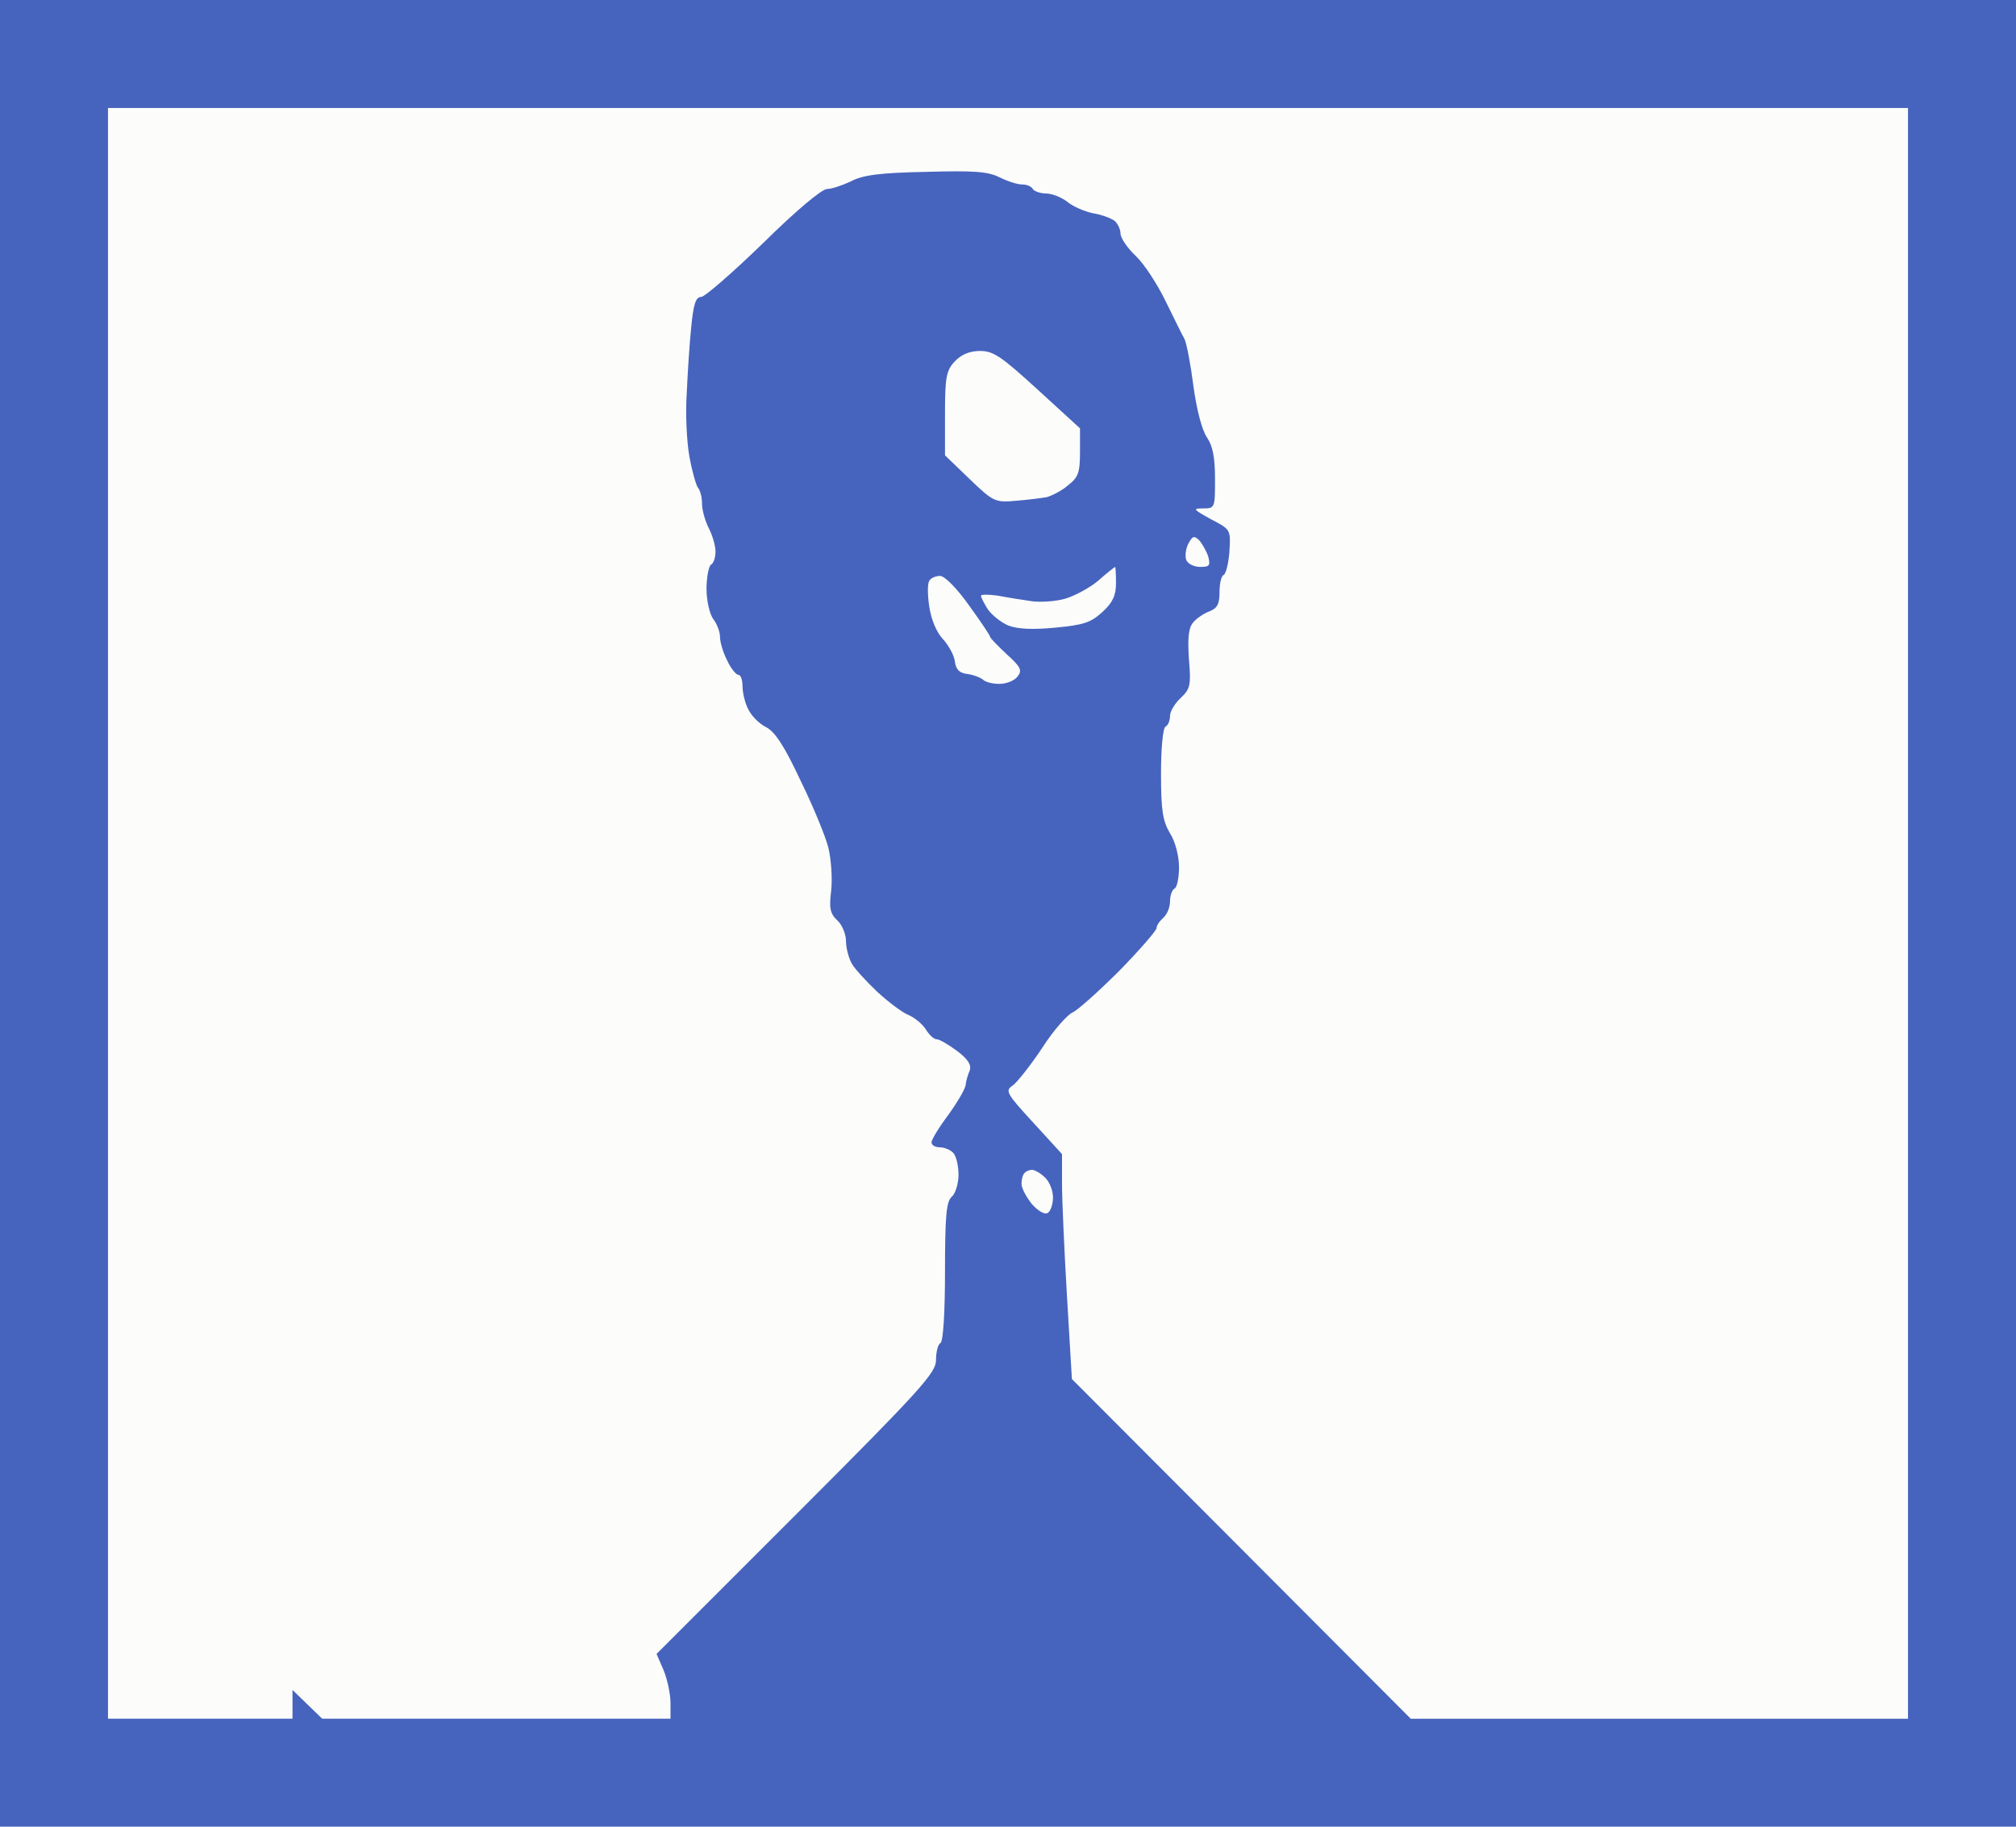
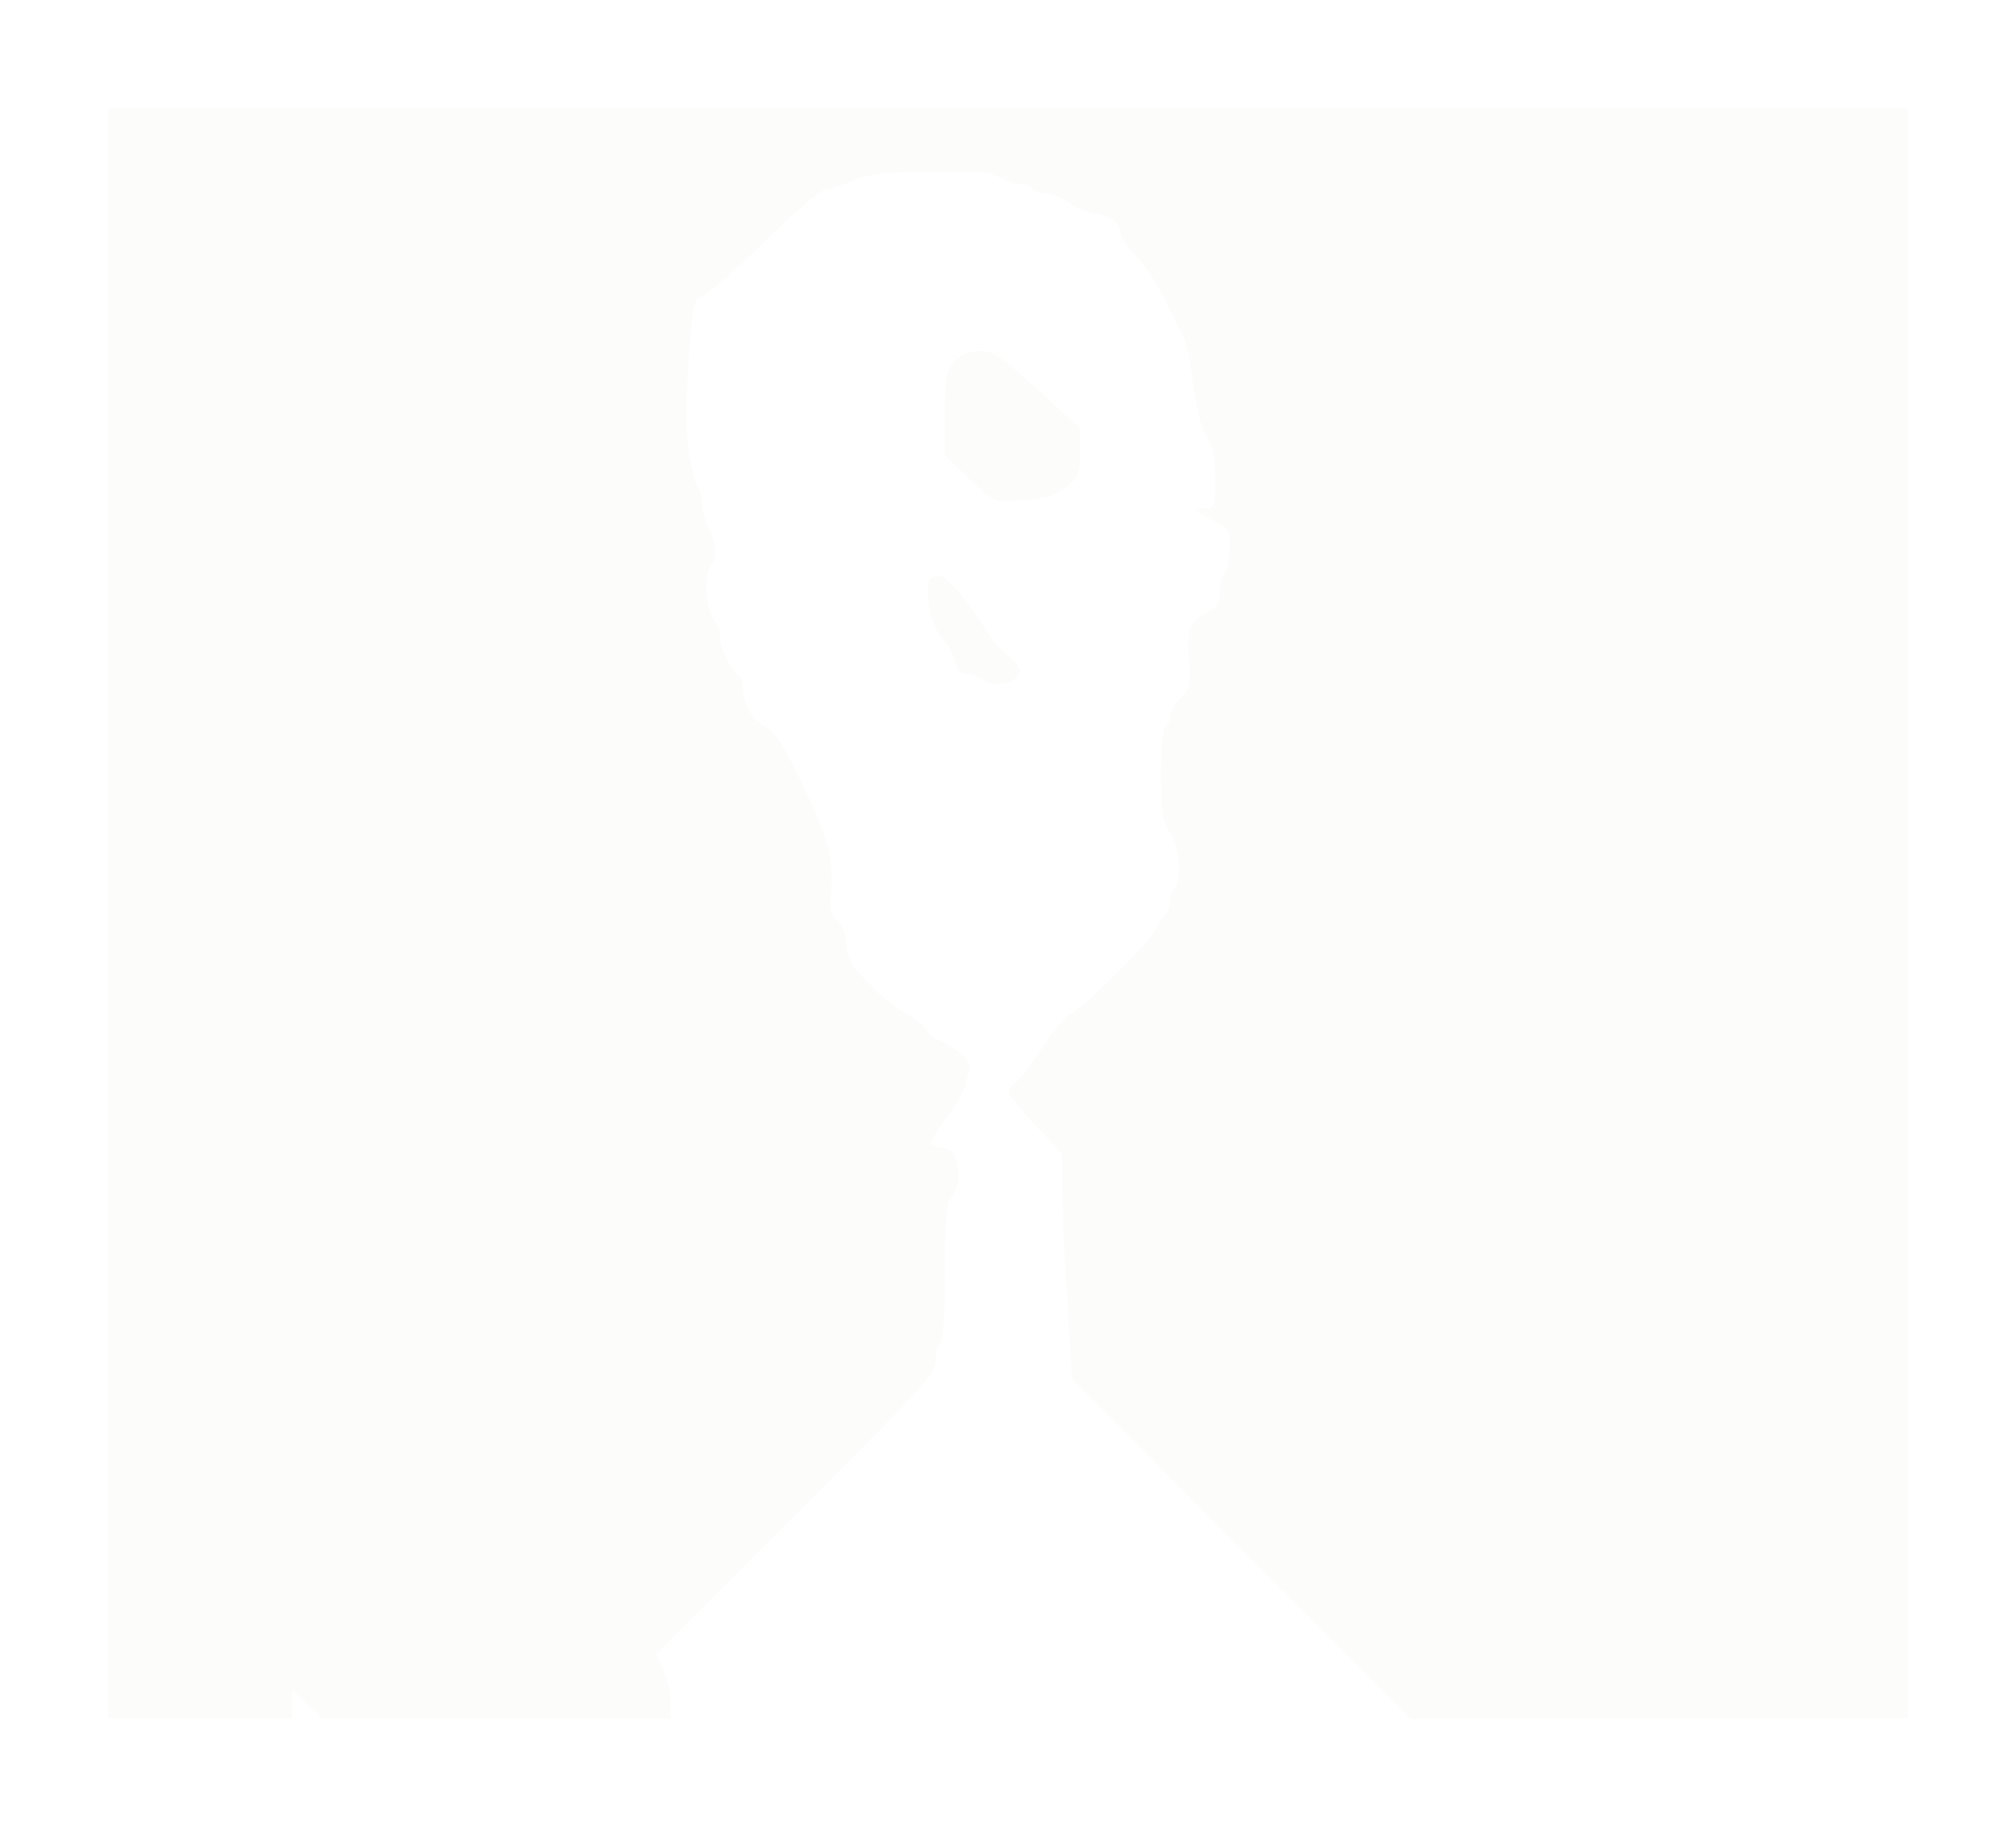
<svg xmlns="http://www.w3.org/2000/svg" version="1.0" width="100%" height="100%" viewBox="0 0 448 406" preserveAspectRatio="xMidYMid meet">
-   <rect width="448" height="406" fill="#4664be" stroke="none" />
  <g transform="translate(0,406) scale(0.1,-0.1)" fill="#fcfcfb" stroke="none">
    <path d="M2240 3820 l-2000 0 0 -1790 0 -1790 205 0 205 0 0 32 0 32 33 -32 33 -32 387 0 387 0 0 35 c0 20 -7 52 -15 72 l-16 37 311 311 c277 277 310 314 310 342 0 17 4 35 10 38 6 4 10 68 10 159 0 124 3 156 15 166 8 7 15 29 15 49 0 20 -5 42 -12 49 -7 7 -20 12 -30 12 -10 0 -18 5 -18 11 0 6 17 34 38 62 20 28 38 58 38 67 1 8 5 22 9 31 4 12 -4 25 -28 43 -19 14 -39 26 -45 26 -7 0 -17 10 -24 21 -7 12 -25 27 -39 33 -15 6 -46 30 -70 52 -24 23 -50 51 -56 62 -7 12 -13 35 -13 50 0 16 -9 37 -19 46 -16 15 -19 27 -14 66 3 27 0 70 -6 95 -6 25 -34 93 -62 150 -36 77 -57 109 -77 119 -16 8 -33 26 -40 41 -7 14 -12 37 -12 50 0 14 -4 25 -9 25 -5 0 -17 14 -25 32 -9 17 -16 41 -16 52 0 12 -7 30 -15 40 -8 11 -15 41 -15 67 0 26 5 51 10 54 6 3 10 17 10 29 0 13 -7 37 -15 52 -8 16 -15 40 -15 55 0 14 -4 29 -9 35 -4 5 -13 36 -19 69 -6 33 -9 96 -6 140 2 44 6 110 10 148 5 51 10 67 22 67 8 0 70 54 138 120 71 70 130 120 142 120 10 0 34 8 53 17 26 14 65 19 166 21 106 3 138 1 164 -12 18 -9 40 -16 50 -16 10 0 21 -4 24 -10 3 -5 17 -10 29 -10 13 0 34 -8 47 -18 13 -11 39 -22 58 -26 19 -3 40 -11 48 -17 7 -6 13 -19 13 -28 0 -10 15 -32 34 -50 19 -18 48 -63 66 -100 18 -36 36 -74 42 -84 5 -10 14 -58 20 -105 7 -52 19 -98 30 -114 13 -19 18 -45 18 -92 0 -65 0 -66 -27 -66 -23 0 -22 -2 18 -24 44 -23 44 -23 41 -72 -2 -27 -8 -50 -13 -52 -5 -2 -9 -19 -9 -38 0 -27 -5 -36 -23 -43 -13 -5 -29 -16 -36 -25 -10 -12 -12 -35 -9 -81 5 -58 3 -66 -18 -86 -13 -12 -24 -30 -24 -40 0 -10 -4 -21 -10 -24 -6 -3 -10 -50 -10 -105 0 -82 4 -105 20 -132 12 -19 20 -51 20 -75 0 -23 -4 -45 -10 -48 -6 -3 -10 -17 -10 -29 0 -13 -7 -29 -15 -36 -8 -7 -15 -17 -15 -23 0 -5 -37 -48 -82 -94 -46 -46 -93 -88 -104 -93 -12 -5 -43 -40 -68 -79 -26 -39 -56 -77 -66 -84 -17 -11 -13 -18 46 -82 l64 -70 0 -65 c0 -36 5 -148 11 -250 l11 -185 376 -377 377 -378 552 0 553 0 0 1790 0 1790 -2000 0z" />
    <path d="M2178 3280 c-23 0 -42 -8 -56 -23 -19 -20 -22 -35 -22 -116 l0 -93 55 -53 c53 -51 57 -52 103 -48 26 2 56 6 68 8 11 3 33 14 47 26 23 18 27 28 27 74 l0 53 -94 86 c-80 73 -98 86 -128 86z" />
-     <path d="M2665 2859 c-11 11 -15 10 -24 -7 -6 -11 -8 -28 -5 -36 3 -9 17 -16 31 -16 21 0 23 3 18 23 -4 12 -13 28 -20 36z" />
-     <path d="M2478 2800 c-2 -1 -19 -14 -38 -31 -19 -16 -53 -34 -74 -40 -22 -6 -56 -8 -75 -5 -20 3 -53 8 -73 12 -21 3 -38 3 -38 0 0 -4 7 -17 15 -30 9 -13 29 -29 45 -36 20 -8 54 -10 105 -5 63 6 79 11 105 35 23 21 30 37 30 64 0 20 -1 36 -2 36z" />
    <path d="M2089 2780 c-10 0 -21 -5 -24 -11 -4 -6 -4 -31 0 -57 4 -28 16 -57 30 -72 13 -14 25 -36 27 -50 2 -18 10 -26 28 -28 14 -2 29 -8 35 -13 5 -5 21 -9 36 -9 15 0 33 7 40 16 11 14 8 21 -24 50 -20 19 -37 36 -37 39 0 3 -21 34 -47 70 -27 38 -54 65 -64 65z" />
-     <path d="M2293 1460 c-5 0 -13 -3 -16 -7 -4 -3 -7 -14 -7 -24 0 -10 11 -30 23 -45 14 -16 29 -24 35 -20 7 4 12 20 12 35 0 15 -8 35 -18 44 -10 10 -23 17 -29 17z" />
  </g>
</svg>